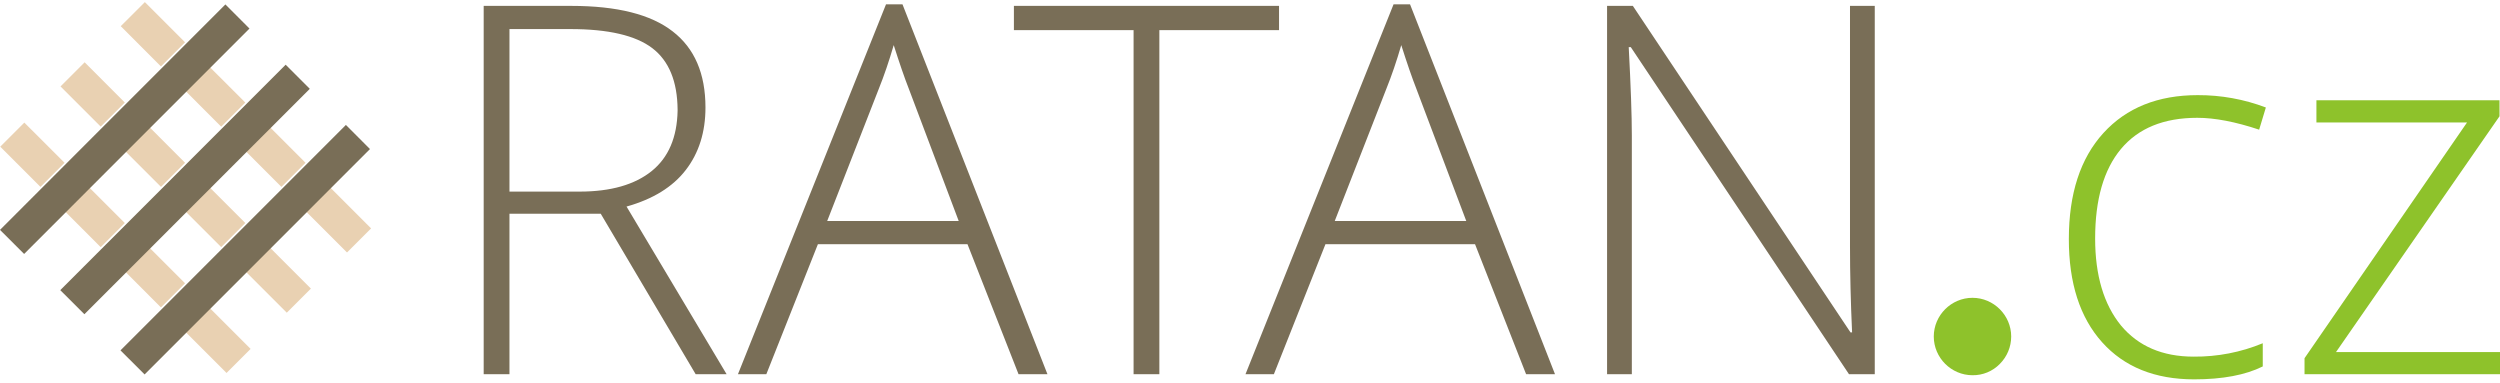
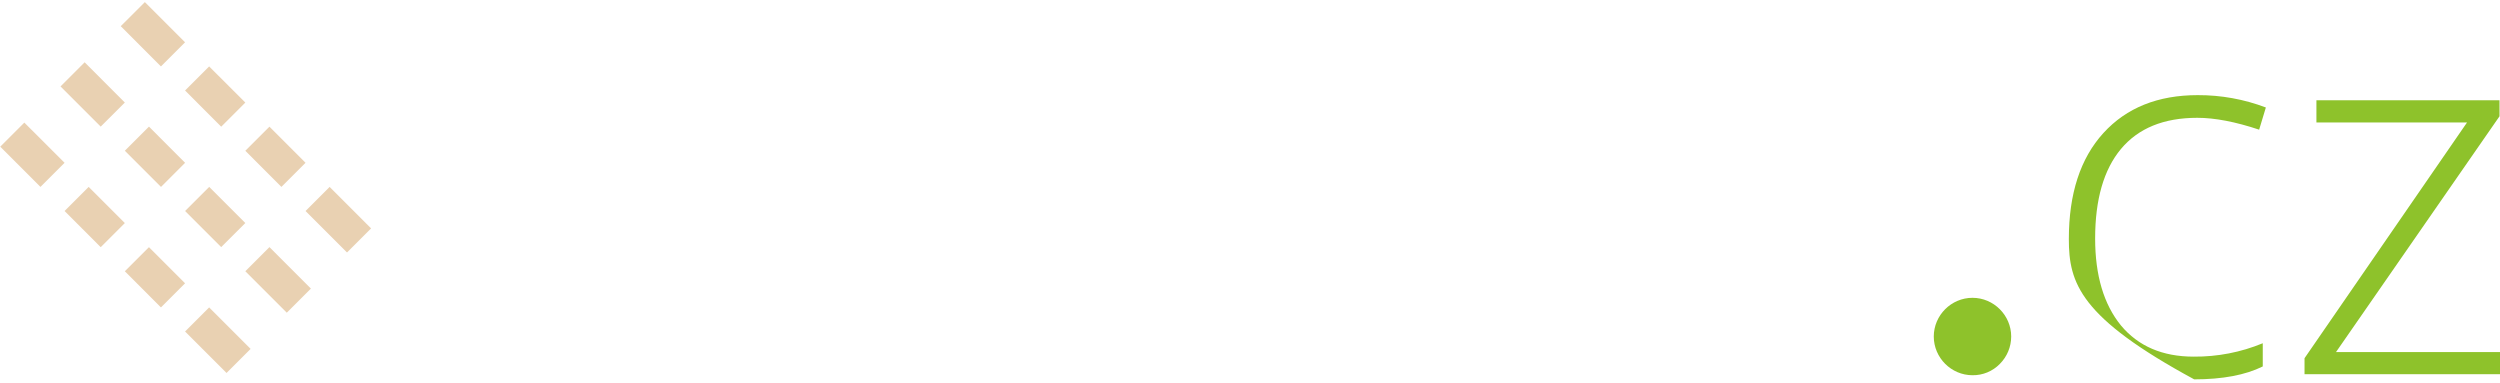
<svg xmlns="http://www.w3.org/2000/svg" width="100%" height="100%" viewBox="0 0 150 23" version="1.1" xml:space="preserve" style="fill-rule:evenodd;clip-rule:evenodd;stroke-linejoin:round;stroke-miterlimit:2;">
  <g id="Path_16" transform="matrix(0.15,0,0,0.15,0,0.261)">
    <path d="M40.283,48.904L24.208,32.827L33.858,23.177L49.934,39.272L40.283,48.904ZM74.024,15.18L64.374,24.829L48.296,8.736L57.945,-0.9L74.024,15.18ZM35.459,73.024L49.933,87.488L40.283,97.132L25.828,82.662L35.459,73.024ZM64.405,73.024L49.933,58.554L59.582,48.904L74.038,63.379L64.405,73.024ZM98.126,87.472L88.477,97.105L74.038,82.662L83.687,73.024L98.126,87.472ZM16.178,73.024L0.1,56.934L9.732,47.302L25.828,63.381L16.178,73.024ZM59.582,97.132L74.024,111.577L64.374,121.226L49.933,106.771L59.582,97.132ZM83.654,24.824L98.126,39.288L88.477,48.939L74.024,34.463L83.654,24.824ZM107.776,48.933L122.214,63.379L112.565,73.024L98.126,58.571L107.776,48.933ZM74.024,130.86L83.656,121.226L100.243,137.817L90.611,147.45L74.024,130.86ZM122.214,82.662L131.846,73.029L148.433,89.617L138.801,99.251L122.214,82.662ZM98.126,106.752L107.776,97.104L124.363,113.692L114.714,123.342L98.126,106.752Z" style="fill:rgb(233,209,178);fill-rule:nonzero;" />
  </g>
  <g id="Path_17" transform="matrix(0.15,0,0,0.15,0,0.261)">
-     <path d="M749.904,0.615L749.904,147.938L739.592,147.938L652.324,17.117L651.489,17.117C652.316,32.733 652.731,44.497 652.734,52.409L652.734,147.936L642.828,147.936L642.828,0.615L653.142,0.615L740.204,131.231L740.835,131.231C740.281,119.126 740.002,107.64 739.999,96.773L739.999,0.615L749.904,0.615ZM405.562,0.615L511.614,0.615L511.614,10.315L463.744,10.315L463.744,147.938L453.432,147.938L453.432,10.315L405.562,10.315L405.562,0.615ZM360.999,0L418.978,147.94L407.415,147.94L386.996,95.942L327.16,95.942L306.533,147.942L295.178,147.942L354.401,0L360.999,0ZM351.503,33.826L330.876,86.662L383.484,86.662L363.472,33.621C361.821,29.43 359.827,23.655 357.489,16.299C355.631,22.692 353.636,28.534 351.503,33.826ZM564.018,0L621.998,147.94L610.436,147.94L590.016,95.942L530.179,95.942L509.552,147.942L498.197,147.942L557.42,0L564.018,0ZM560.508,16.299C558.65,22.695 556.656,28.537 554.524,33.826L533.896,86.662L586.504,86.662L566.489,33.621C564.839,29.43 562.845,23.655 560.506,16.299L560.508,16.299ZM74.022,16.176L90.161,0.034L99.793,9.684L83.653,25.83L74.02,35.464L59.581,49.904L49.932,59.554L35.459,74.03L25.83,83.662L9.65,99.843L0,90.21L16.178,74.03L25.83,64.379L40.283,49.904L49.933,40.271L64.372,25.83L74.022,16.176ZM74.039,83.659L59.581,98.137L49.932,107.771L33.754,123.951L24.108,114.318L40.284,98.137L49.939,88.488L64.406,74.03L74.039,64.381L88.478,49.939L98.127,40.289L114.269,24.142L123.919,33.791L107.776,49.939L98.126,59.572L83.687,74.03L74.039,83.659ZM48.194,138.407L74.022,112.579L88.477,98.105L98.126,88.472L112.565,74.03L122.215,64.381L138.359,48.234L147.991,57.884L131.846,74.03L122.214,83.664L107.775,98.104L98.126,107.75L83.653,122.227L74.02,131.858L57.843,148.041L48.194,138.407ZM271.039,42.078C270.942,30.794 267.573,22.61 260.93,17.527C254.26,12.436 243.327,9.89 228.131,9.889L203.786,9.889L203.786,74.899L231.847,74.899C244.293,74.899 253.919,72.148 260.725,66.646C267.387,61.245 270.825,53.22 271.039,42.572L271.039,42.078ZM269.078,10.824C277.816,17.564 282.186,27.708 282.188,41.257C282.188,51.09 279.574,59.41 274.345,66.217C269.117,73.024 261.207,77.913 250.615,80.884L290.643,147.94L278.267,147.94L240.302,83.765L203.785,83.765L203.785,147.938L193.473,147.938L193.473,0.615L228.538,0.615C246.832,0.615 260.345,4.018 269.078,10.824Z" style="fill:rgb(121,110,87);fill-rule:nonzero;" />
-   </g>
+     </g>
  <g id="Path_18" transform="matrix(0.15,0,0,0.15,0,0.261)">
-     <path d="M903.656,50.125C894.167,46.963 885.916,45.382 878.903,45.384C865.494,45.384 855.316,49.544 848.37,57.864C841.494,66.119 838.056,78.054 838.057,93.669C838.057,108.385 841.495,119.973 848.37,128.432C855.313,136.754 865.008,140.915 877.454,140.914C886.936,141 896.34,139.179 905.105,135.56L905.105,144.835C898.162,148.279 889.019,150.001 877.675,150.001C861.99,150.001 849.71,145.051 840.835,135.151C831.96,125.251 827.527,111.492 827.538,93.874C827.538,75.717 832.147,61.584 841.364,51.473C850.581,41.362 863.162,36.309 879.107,36.315C888.412,36.279 897.645,37.954 906.344,41.257L903.656,50.125ZM926.568,38.378L999.804,38.378L999.804,44.774L934.41,139.075L1000.01,139.075L1000.01,147.94L921.812,147.94L921.812,141.544L986.815,47.244L926.568,47.244L926.568,38.378Z" style="fill:rgb(142,194,43);fill-rule:nonzero;" />
+     <path d="M903.656,50.125C894.167,46.963 885.916,45.382 878.903,45.384C865.494,45.384 855.316,49.544 848.37,57.864C841.494,66.119 838.056,78.054 838.057,93.669C838.057,108.385 841.495,119.973 848.37,128.432C855.313,136.754 865.008,140.915 877.454,140.914C886.936,141 896.34,139.179 905.105,135.56L905.105,144.835C898.162,148.279 889.019,150.001 877.675,150.001C831.96,125.251 827.527,111.492 827.538,93.874C827.538,75.717 832.147,61.584 841.364,51.473C850.581,41.362 863.162,36.309 879.107,36.315C888.412,36.279 897.645,37.954 906.344,41.257L903.656,50.125ZM926.568,38.378L999.804,38.378L999.804,44.774L934.41,139.075L1000.01,139.075L1000.01,147.94L921.812,147.94L921.812,141.544L986.815,47.244L926.568,47.244L926.568,38.378Z" style="fill:rgb(142,194,43);fill-rule:nonzero;" />
  </g>
  <g id="Path_19" transform="matrix(0.15,0,0,0.15,0,0.261)">
    <path d="M788.994,148.349L788.993,148.349C780.5,148.349 773.511,141.36 773.511,132.867C773.511,124.374 780.5,117.385 788.993,117.385C797.487,117.385 804.476,124.374 804.476,132.867C804.476,136.971 802.843,140.912 799.941,143.814C797.076,146.771 793.111,148.413 788.994,148.349Z" style="fill:rgb(142,194,43);fill-rule:nonzero;" />
  </g>
</svg>